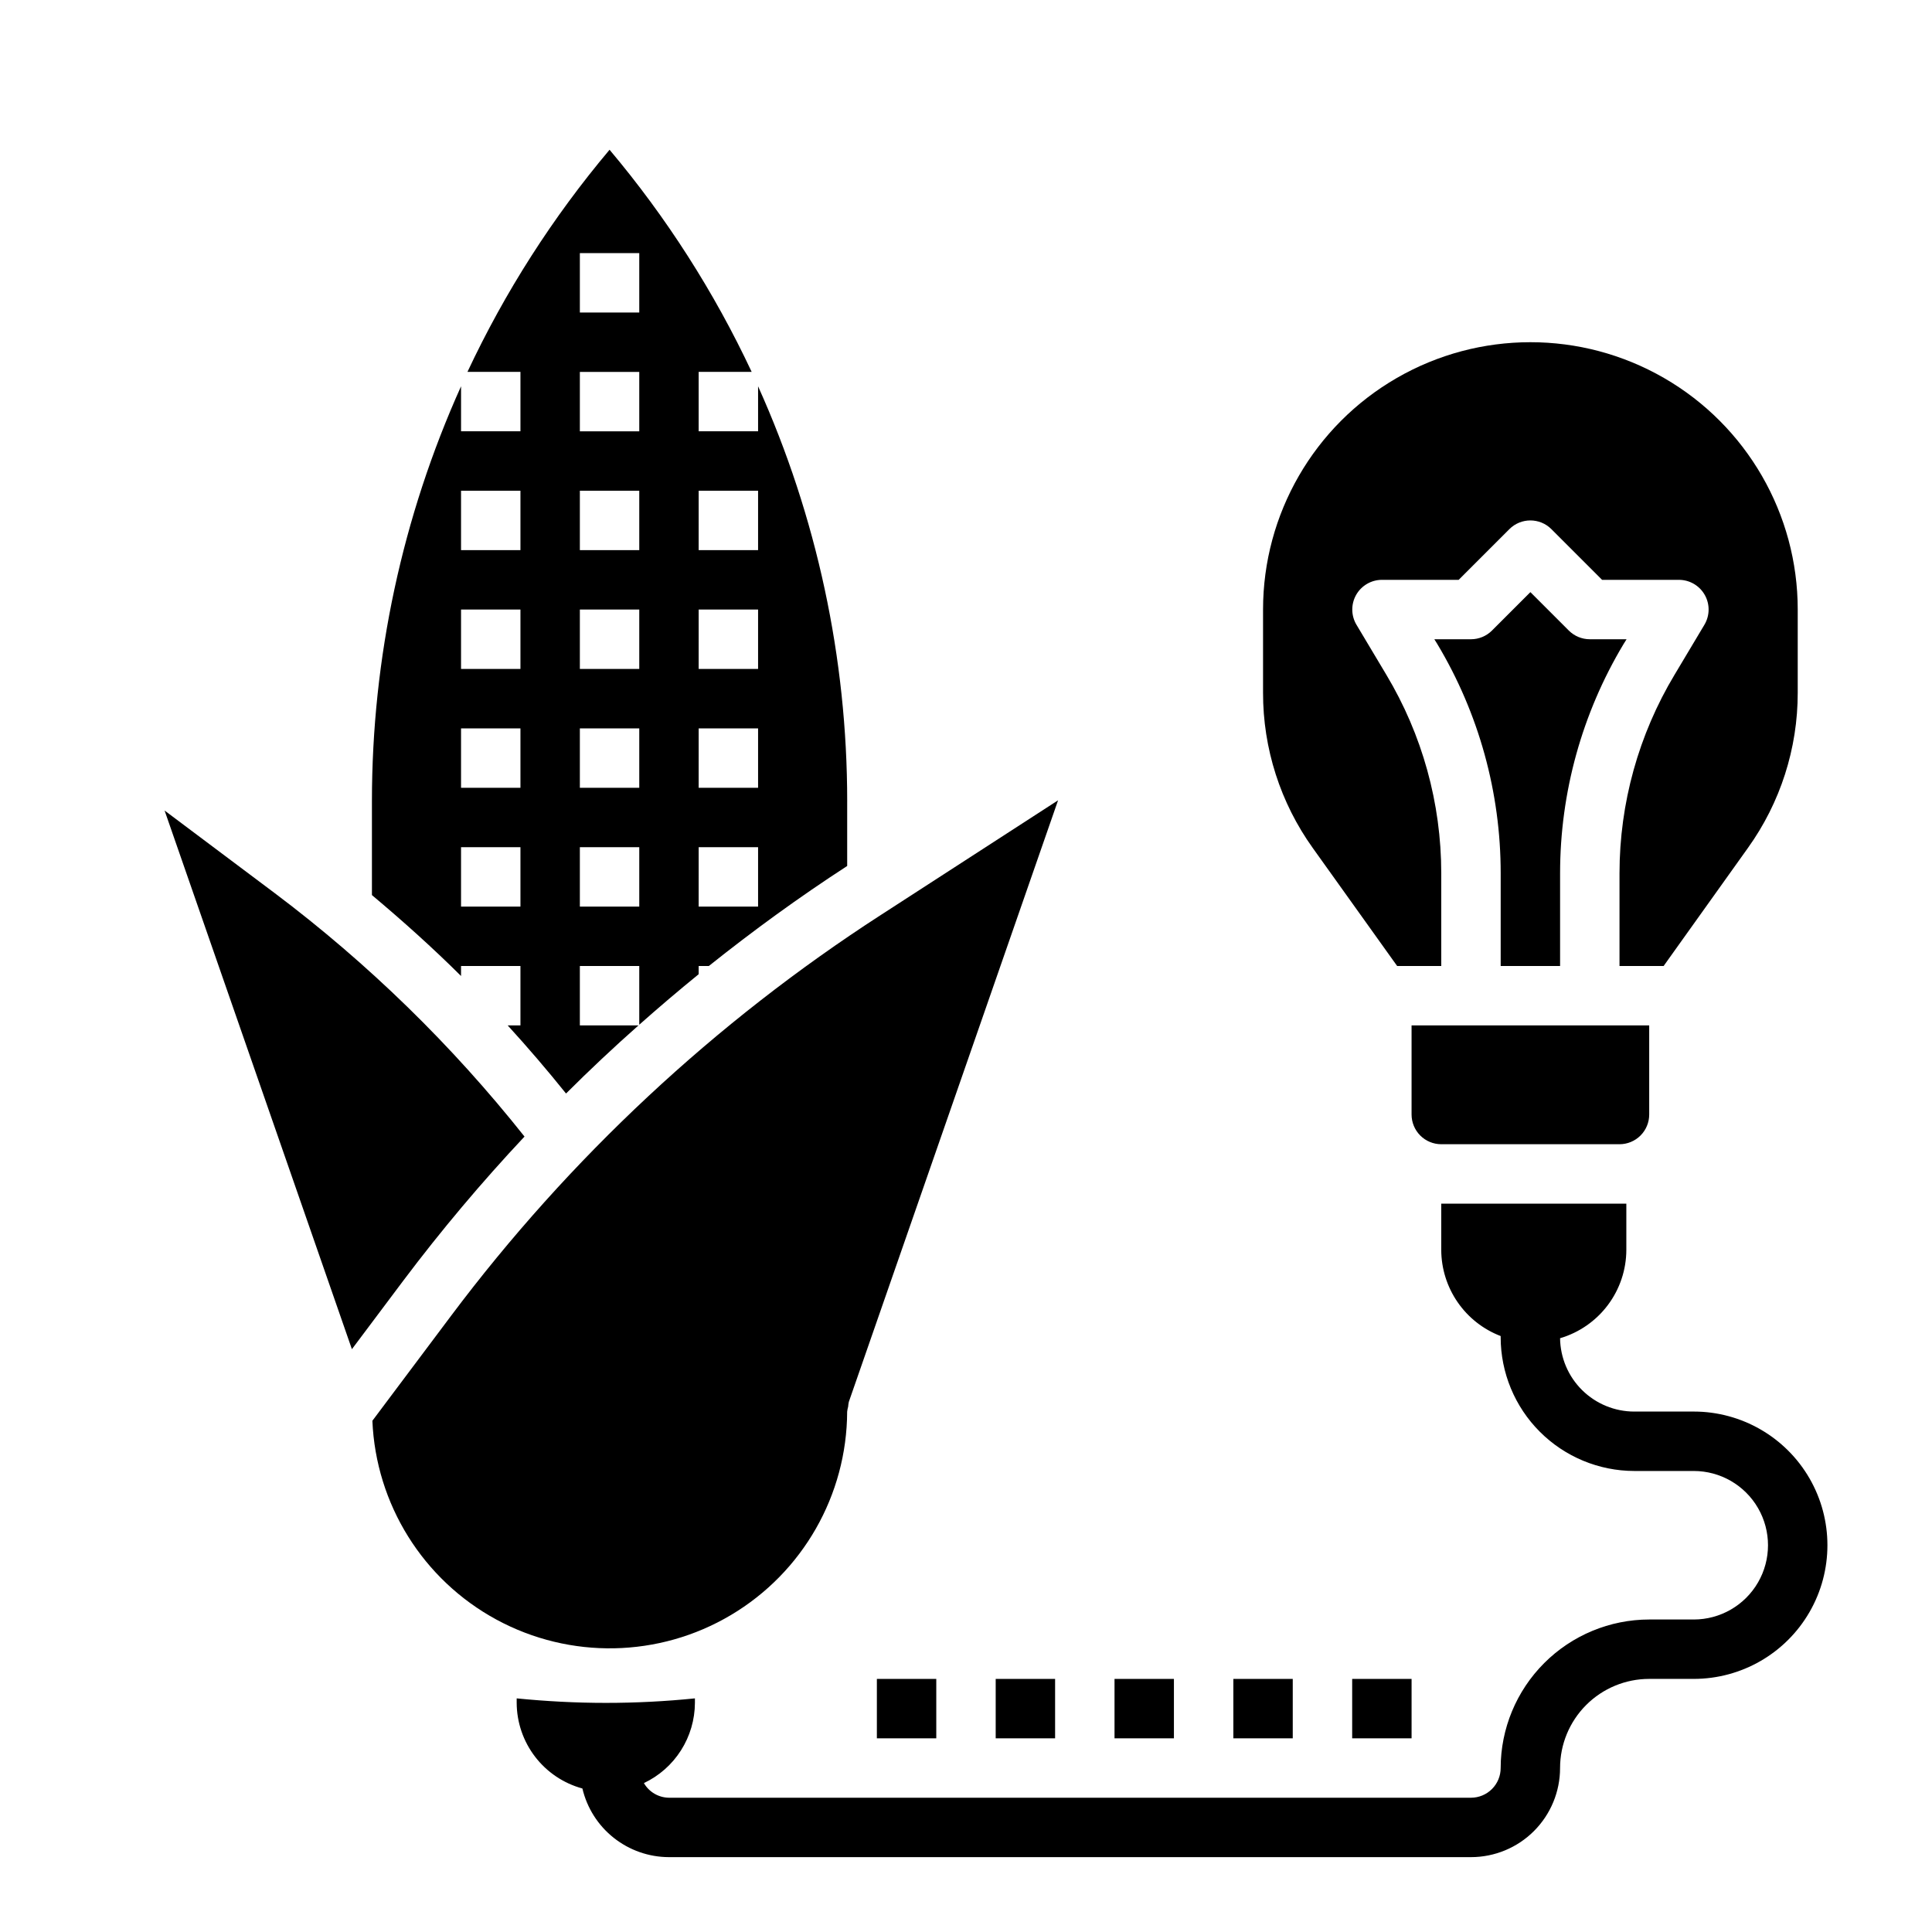
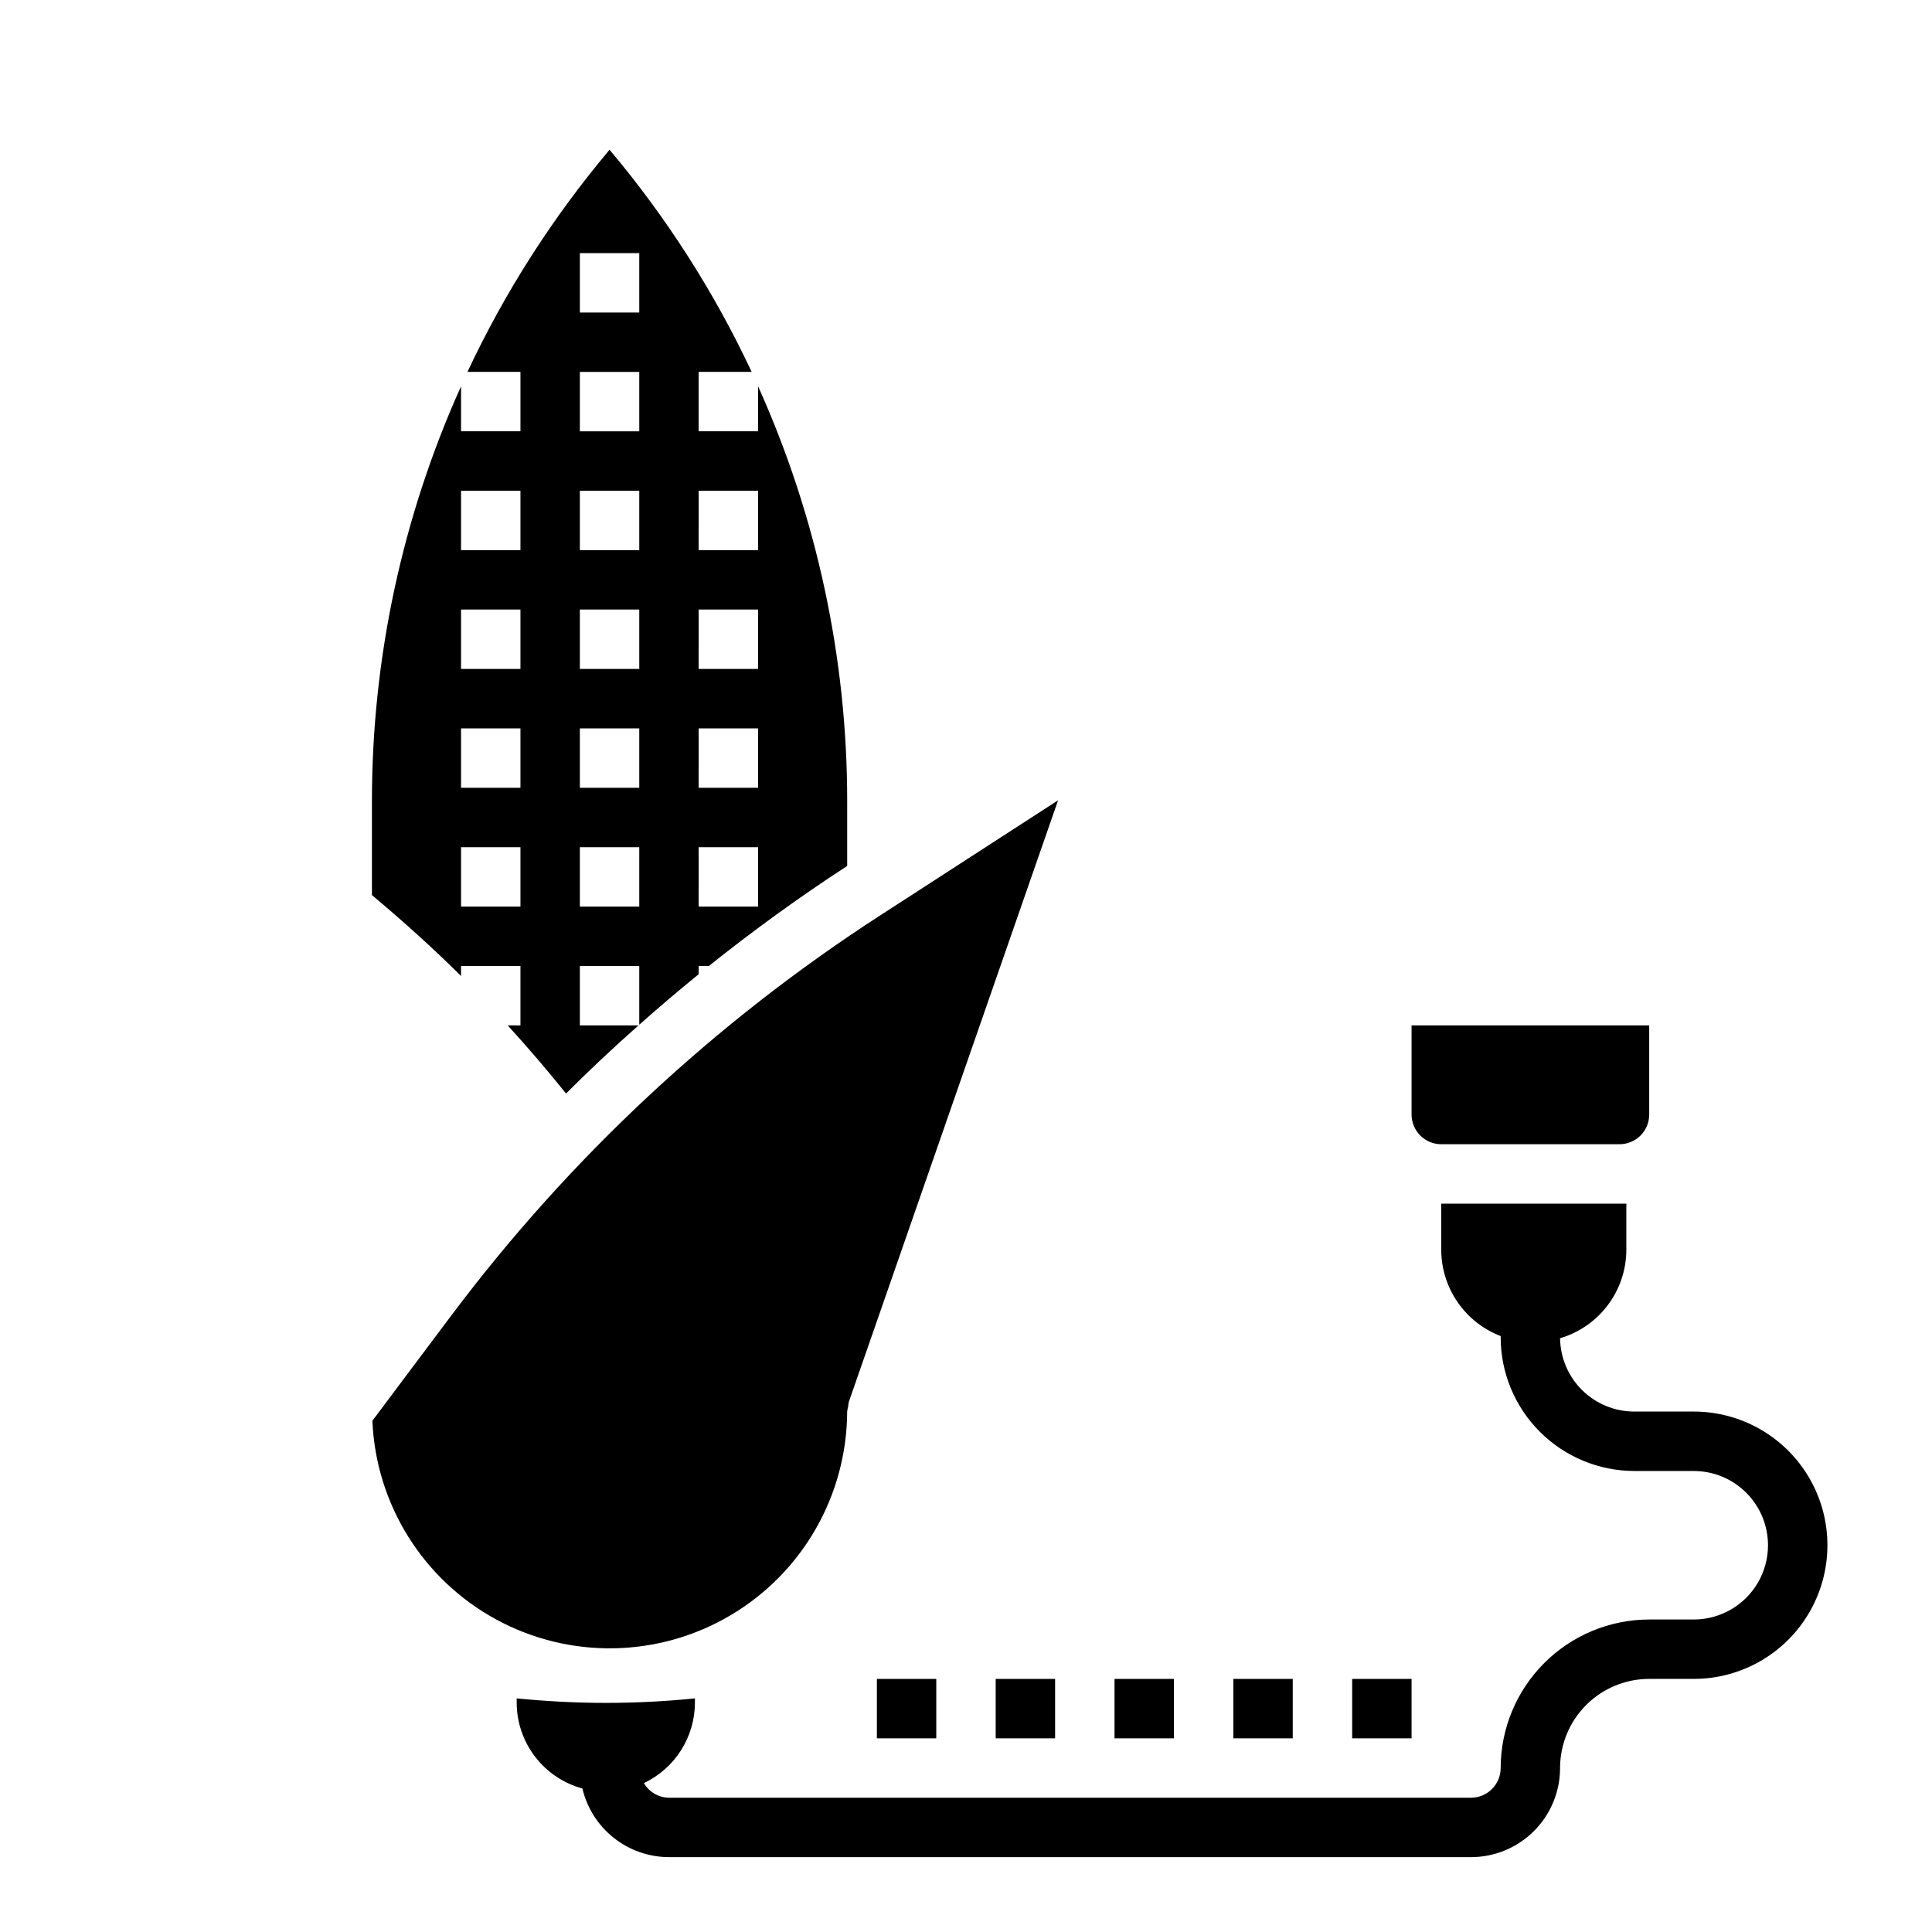
<svg xmlns="http://www.w3.org/2000/svg" fill="#000000" width="800px" height="800px" version="1.1" viewBox="144 144 512 512">
  <g>
-     <path d="m283 445.2c-19.223-24.223-41.457-45.891-66.164-64.488l-29.219-21.914 49.641 142.75 13.656-18.207c9.996-13.285 20.707-26.016 32.086-38.141z" />
    <path d="m368.51 518.08c0.047-0.441 0.137-0.879 0.258-1.305 0.027-0.43 0.086-0.855 0.184-1.277l55.449-159.41-46.965 30.387v-0.004c-43.961 28.41-82.531 64.395-113.93 106.27l-20.82 27.773c0.926 22.129 13.414 42.145 32.887 52.703 19.473 10.555 43.059 10.102 62.109-1.203 19.047-11.301 30.754-31.785 30.824-53.934z" />
    <path d="m266.18 400h15.742v15.742h-3.379c5.344 5.852 10.496 11.867 15.461 18.051 6.219-6.207 12.621-12.227 19.203-18.051h-15.539v-15.742h15.742v15.562c5.148-4.57 10.395-9.031 15.742-13.383v-2.18h2.699c11.754-9.383 23.953-18.262 36.66-26.504v-17.16l0.004-0.004c0-37.91-8.051-75.391-23.617-109.96v11.926h-15.746v-15.742h14.047c-9.934-21.184-22.594-40.973-37.66-58.867-15.07 17.895-27.73 37.684-37.66 58.867h14.043v15.742h-15.742v-11.926c-15.566 34.566-23.617 72.047-23.617 109.96v24.875c8.148 6.84 16.074 13.941 23.617 21.445zm62.977-125.95h15.742v15.742h-15.746zm0 31.488h15.742v15.742h-15.746zm0 31.488h15.742v15.742h-15.746zm0 31.488h15.742v15.742h-15.746zm-31.488-157.44h15.742v15.742h-15.742zm0 31.488h15.742v15.742h-15.742zm0 31.488h15.742v15.742h-15.742zm0 31.488h15.742v15.742h-15.742zm0 31.488h15.742v15.742h-15.742zm0 31.488h15.742v15.742h-15.742zm-31.488-94.465h15.742v15.742h-15.742zm0 31.488h15.742v15.742h-15.742zm0 31.488h15.742v15.742h-15.742zm0 31.488h15.742v15.742h-15.742z" />
    <path d="m518.08 439.36c0 2.086 0.832 4.09 2.305 5.566 1.477 1.477 3.481 2.305 5.566 2.305h47.234c2.086 0 4.09-0.828 5.566-2.305 1.477-1.477 2.305-3.481 2.305-5.566v-23.617h-62.977z" />
-     <path d="m557.44 400v-24.578c0-21.402 5.82-42.402 16.832-60.758l0.789-1.258h-9.746c-2.09 0-4.09-0.832-5.566-2.305l-10.18-10.18-10.18 10.18c-1.473 1.473-3.477 2.305-5.562 2.305h-9.715l0.789 1.258h-0.004c11.004 18.355 16.809 39.359 16.801 60.758v24.578z" />
-     <path d="m514.26 400h11.688v-24.578c0-18.551-5.039-36.75-14.586-52.656l-7.871-13.18v0.004c-1.457-2.43-1.5-5.449-0.113-7.918 1.391-2.465 3.996-3.996 6.828-4.008h20.355l13.438-13.438c3.074-3.074 8.059-3.074 11.133 0l13.438 13.438h20.355c2.84 0 5.453 1.523 6.852 3.996 1.398 2.469 1.355 5.496-0.105 7.93l-7.871 13.18v-0.004c-9.555 15.902-14.609 34.105-14.617 52.656v24.578h11.691l22.34-31.285c8.598-11.992 13.215-26.383 13.199-41.141v-22.039c0-25.312-13.504-48.703-35.422-61.355-21.922-12.656-48.93-12.656-70.848 0-21.922 12.652-35.426 36.043-35.426 61.355v22.043-0.004c-0.027 14.77 4.59 29.176 13.195 41.18z" />
    <path d="m407.87 588.93h15.742v15.742h-15.742z" />
    <path d="m439.36 588.93h15.742v15.742h-15.742z" />
    <path d="m470.85 588.93h15.742v15.742h-15.742z" />
    <path d="m502.34 588.93h15.742v15.742h-15.742z" />
    <path d="m376.38 588.93h15.742v15.742h-15.742z" />
    <path d="m592.86 518.08h-15.746c-5.176 0-10.145-2.039-13.828-5.676-3.684-3.641-5.785-8.582-5.852-13.758 5.059-1.492 9.5-4.574 12.664-8.793 3.164-4.215 4.883-9.34 4.898-14.613v-12.262h-49.051v12.266-0.004c0.016 4.949 1.527 9.781 4.34 13.855 2.809 4.074 6.785 7.203 11.406 8.973v0.316c0.008 9.395 3.738 18.402 10.383 25.047 6.641 6.644 15.645 10.383 25.039 10.395h15.746c7.031 0 13.527 3.75 17.043 9.84 3.516 6.09 3.516 13.59 0 19.68s-10.012 9.84-17.043 9.84h-11.809c-10.434 0.012-20.438 4.164-27.816 11.543-7.379 7.379-11.531 17.383-11.543 27.816 0 2.09-0.828 4.09-2.305 5.566s-3.481 2.305-5.566 2.305h-212.55c-2.738-0.035-5.258-1.508-6.629-3.879 4.031-1.906 7.438-4.914 9.828-8.676 2.394-3.762 3.672-8.121 3.691-12.578v-1.195c-7.769 0.789-15.641 1.195-23.617 1.195-7.973 0-15.848-0.426-23.617-1.195v1.195c0.023 5.164 1.738 10.18 4.883 14.277 3.144 4.098 7.547 7.051 12.531 8.41 1.219 5.168 4.144 9.773 8.305 13.074 4.164 3.301 9.316 5.106 14.625 5.117h212.55c6.262 0 12.27-2.488 16.699-6.918 4.426-4.43 6.914-10.438 6.914-16.699s2.488-12.27 6.918-16.699c4.43-4.43 10.438-6.918 16.699-6.918h11.809c12.656 0 24.352-6.75 30.68-17.711 6.328-10.961 6.328-24.465 0-35.426-6.328-10.957-18.023-17.711-30.68-17.711z" />
  </g>
</svg>